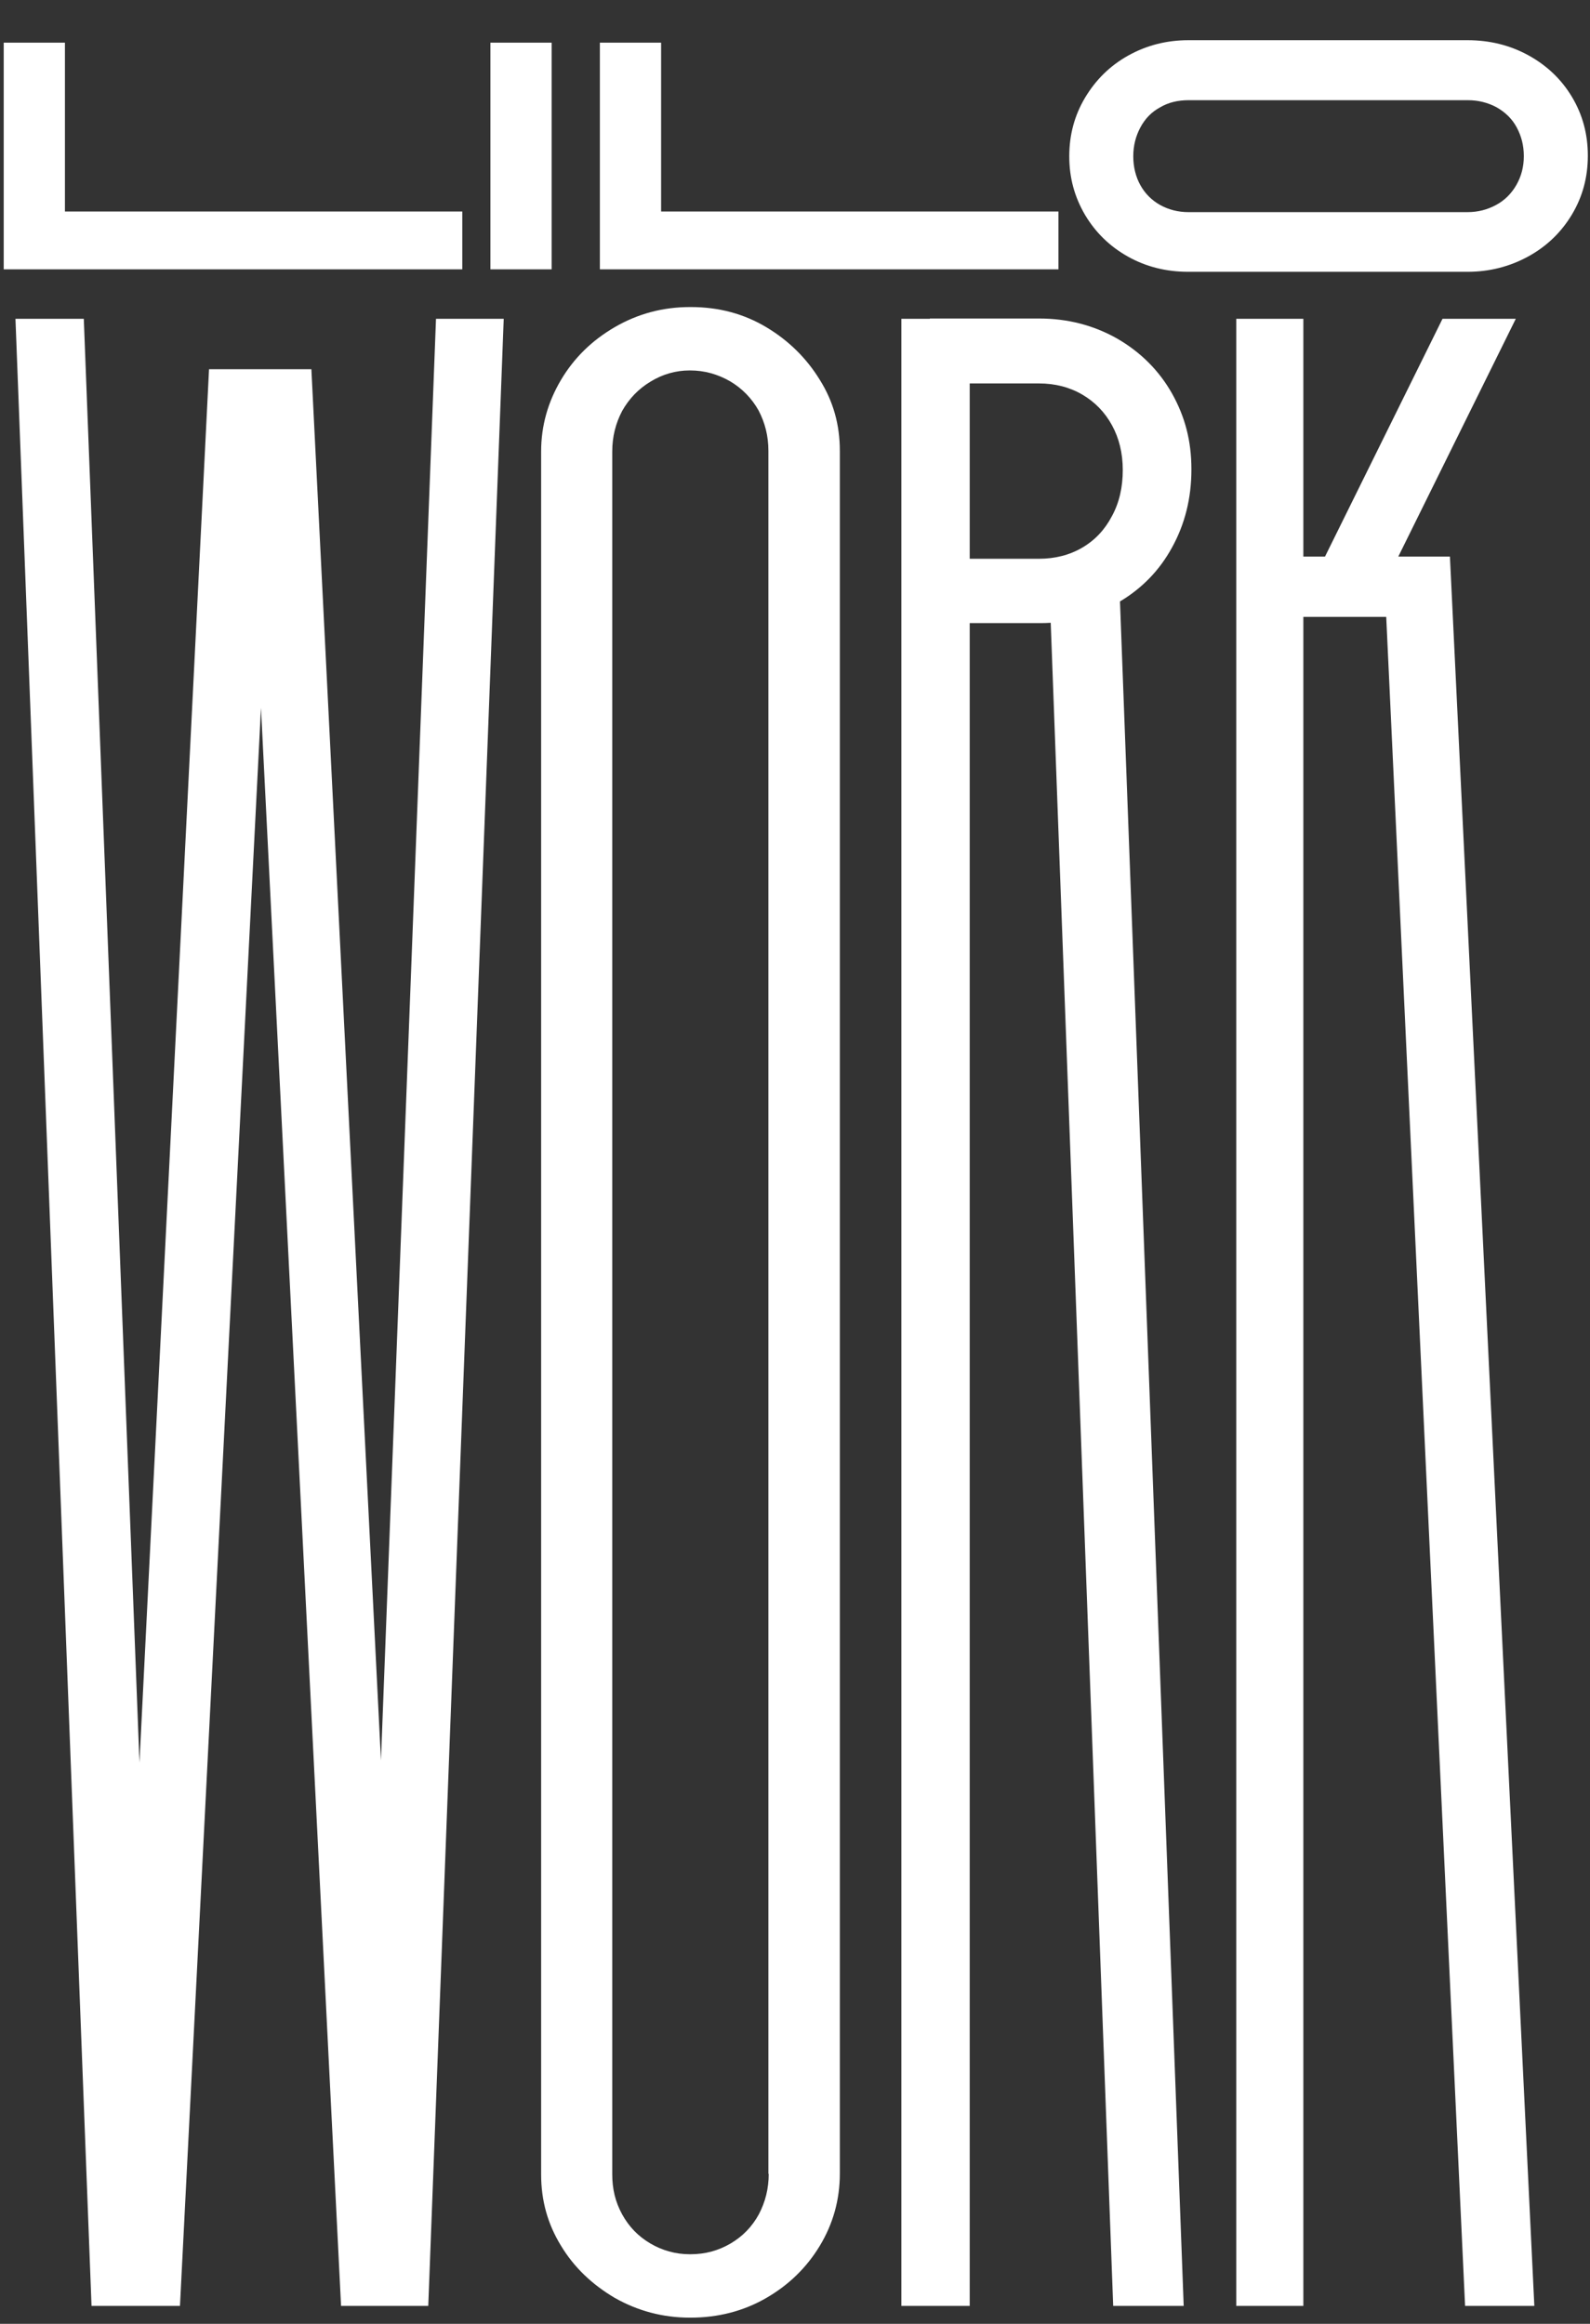
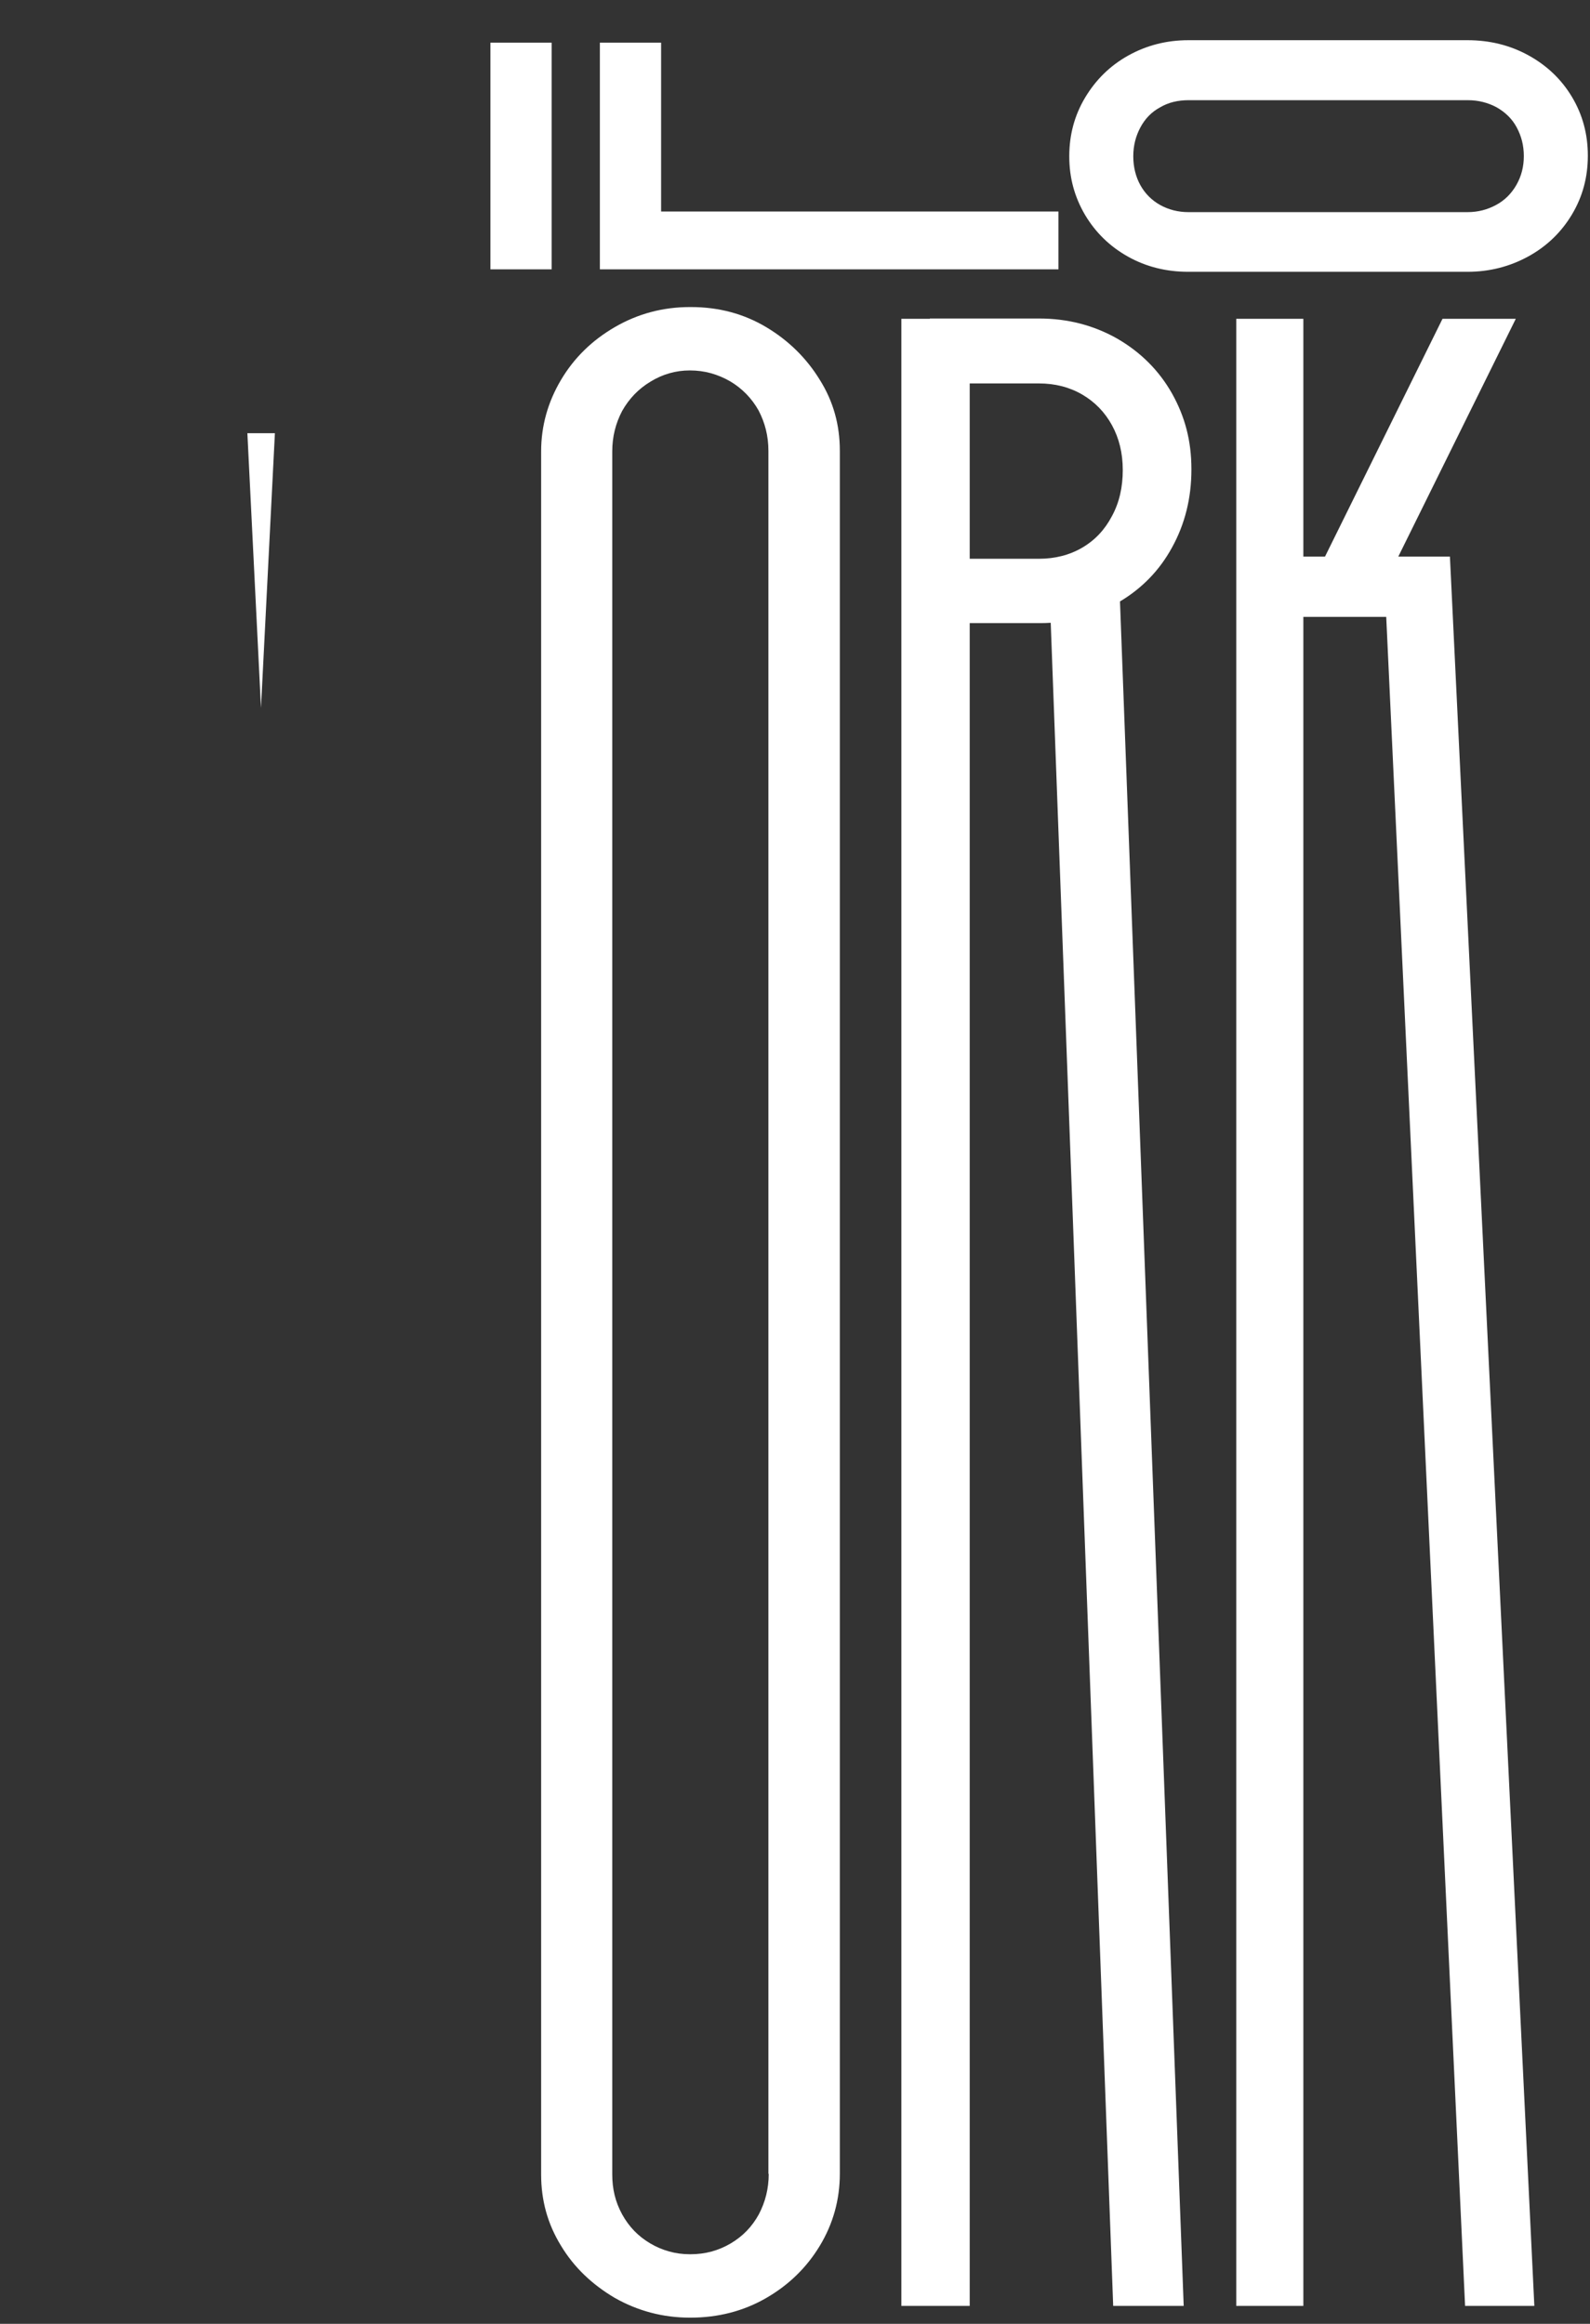
<svg xmlns="http://www.w3.org/2000/svg" version="1.1" id="Ebene_1" x="0px" y="0px" viewBox="0 0 514.2 751.5" style="enable-background:new 0 0 514.2 751.5;" xml:space="preserve">
  <rect x="0" y="0" width="514.2" height="751.5" fill="#333333" stroke="none" />
  <style type="text/css">
	.st0{fill:#FFFFFF;}
</style>
  <path class="st0" d="M84.4,228.9l4.5-88.8H80L84.4,228.9z M265.1,122.8c-4.3-7-10.1-12.7-17.3-17s-15.3-6.5-24.3-6.5h-0.4  c-8.8,0-16.9,2.2-24.3,6.5c-7.4,4.3-13.2,10-17.4,17.1S175,137.7,175,146v557.2c0,8.4,2.1,16,6.4,23c4.2,7,10.1,12.6,17.4,16.9  c7.4,4.2,15.5,6.4,24.3,6.4l0,0h0.2c8.9,0,17.1-2.1,24.4-6.3c7.3-4.2,13.1-9.8,17.4-16.9c4.3-7.1,6.5-14.9,6.5-23.4V145.8  C271.6,137.4,269.5,129.8,265.1,122.8z M248.6,703c0,4.8-1.1,9.1-3.2,13.1c-2.2,4-5.2,7.1-9.1,9.4c-3.9,2.3-8.2,3.5-13,3.5h-0.2  c-4.6,0-8.9-1.2-12.8-3.5c-3.9-2.3-6.9-5.4-9.1-9.4c-2.2-4-3.2-8.2-3.2-12.9V146c0-4.8,1.1-9.1,3.2-13.1c2.2-3.9,5.2-7.1,9.2-9.5  c3.9-2.4,8.2-3.6,12.6-3.6h0.2c4.6,0,8.9,1.2,12.9,3.5c3.9,2.3,7,5.5,9.2,9.4c2.1,4,3.2,8.3,3.2,13.1V703H248.6z M291.5,103.1v642.6  h22.1V103.1H291.5L291.5,103.1z M362.2,194.5L362,189l-22.6,1.1l0.4,11.3L360,745.7h22.8L362.2,194.5L362.2,194.5z M379,127.2  c-4.2-7.4-10.1-13.3-17.7-17.7c-7.6-4.3-16-6.5-25.3-6.5h-35.3v21H336c5.2,0,9.9,1.2,14,3.6s7.3,5.7,9.6,9.9c2.3,4.2,3.5,9,3.5,14.5  s-1.1,10.5-3.5,14.9c-2.3,4.4-5.5,7.8-9.6,10.2s-8.8,3.6-14,3.6h-35.3v20.8H336c1.3,0,2.5,0,3.8-0.1c7.8-0.5,15-2.6,21.5-6.4  c0.3-0.2,0.6-0.3,0.9-0.5c7.2-4.3,12.8-10.1,16.8-17.4c4.2-7.6,6.3-16,6.3-25.3S383.2,134.7,379,127.2L379,127.2z M399.8,103.1  v642.6h21.7V103.1H399.8z M468.9,180h-54.4v19.5h33.8l25.5,546.2h22.4L468.9,180L468.9,180z M466.5,103.1l-38,76.9l-3.2,6.5H449  l3.2-6.5l38-76.9H466.5z" />
-   <polygon class="st0" points="162.9,103.1 138.5,745.7 110.3,745.7 84.4,228.9 58.2,745.7 29.6,745.7 5,103.1 27.1,103.1 45.1,570   45.1,570 67.6,119.4 100.7,119.4 123.2,569.3 141,103.1 " />
-   <path class="st0" d="M508.4,31.4c-3.4-5.7-8.1-10.2-14.1-13.5S481.7,13,474.6,13h-90.3c-7.1,0-13.6,1.7-19.5,5s-10.5,7.9-13.9,13.6  s-5.1,12-5.1,18.9v0.1c0,6.9,1.7,13.1,5.1,18.9c3.4,5.7,8,10.2,13.9,13.5s12.4,4.9,19.5,4.9l0,0h90.3c7.1,0,13.7-1.7,19.7-5  S505,75,508.4,69.3s5.1-12,5.1-18.9v-0.1C513.5,43.4,511.8,37.1,508.4,31.4L508.4,31.4z M492.8,50.5c0,3.4-0.8,6.5-2.4,9.3  s-3.8,5-6.6,6.5c-2.8,1.5-5.8,2.3-9.2,2.3h-90.3c-3.3,0-6.4-0.8-9.1-2.3s-4.9-3.7-6.4-6.4s-2.3-5.9-2.3-9.3v-0.1  c0-3.4,0.8-6.5,2.3-9.3s3.6-5,6.4-6.5c2.7-1.6,5.8-2.3,9.2-2.3h90.3c3.4,0,6.5,0.8,9.3,2.3c2.8,1.6,5,3.7,6.5,6.5  S492.8,47,492.8,50.5L492.8,50.5L492.8,50.5z" />
-   <polygon class="st0" points="149.5,68.4 149.5,87.1 1.2,87.1 1.2,13.8 21,13.8 21,68.4 " />
+   <path class="st0" d="M508.4,31.4c-3.4-5.7-8.1-10.2-14.1-13.5S481.7,13,474.6,13h-90.3c-7.1,0-13.6,1.7-19.5,5s-10.5,7.9-13.9,13.6  s-5.1,12-5.1,18.9v0.1c0,6.9,1.7,13.1,5.1,18.9c3.4,5.7,8,10.2,13.9,13.5s12.4,4.9,19.5,4.9l0,0h90.3c7.1,0,13.7-1.7,19.7-5  S505,75,508.4,69.3s5.1-12,5.1-18.9v-0.1C513.5,43.4,511.8,37.1,508.4,31.4L508.4,31.4z M492.8,50.5c0,3.4-0.8,6.5-2.4,9.3  s-3.8,5-6.6,6.5c-2.8,1.5-5.8,2.3-9.2,2.3h-90.3c-3.3,0-6.4-0.8-9.1-2.3s-4.9-3.7-6.4-6.4s-2.3-5.9-2.3-9.3v-0.1  c0-3.4,0.8-6.5,2.3-9.3s3.6-5,6.4-6.5c2.7-1.6,5.8-2.3,9.2-2.3h90.3c3.4,0,6.5,0.8,9.3,2.3c2.8,1.6,5,3.7,6.5,6.5  S492.8,47,492.8,50.5L492.8,50.5z" />
  <rect x="158.6" y="13.8" class="st0" width="19.8" height="73.3" />
  <polygon class="st0" points="342.3,68.4 342.3,87.1 194,87.1 194,13.8 213.8,13.8 213.8,68.4 " />
</svg>